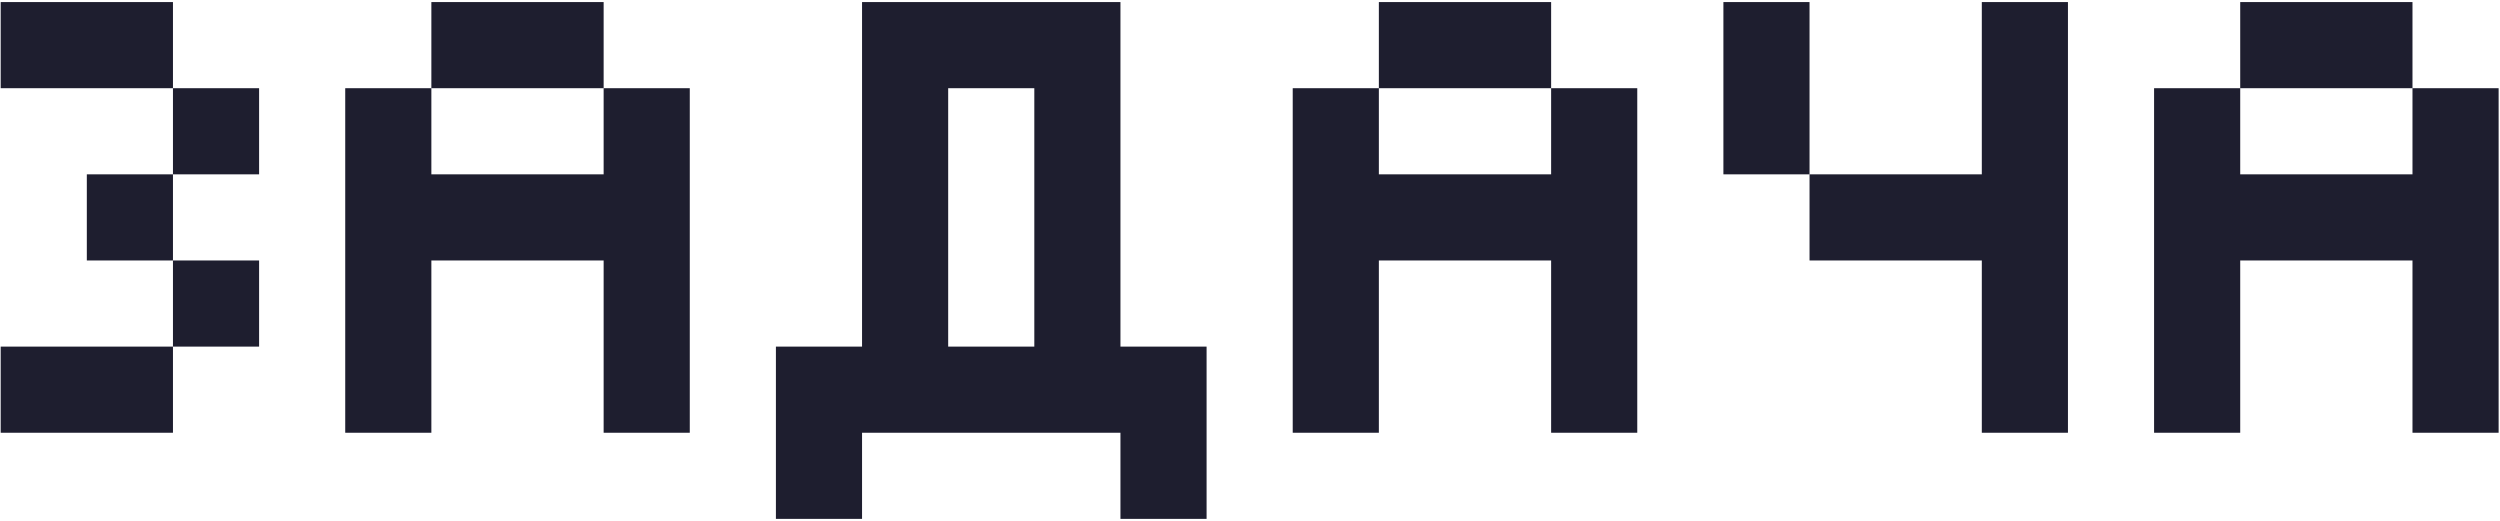
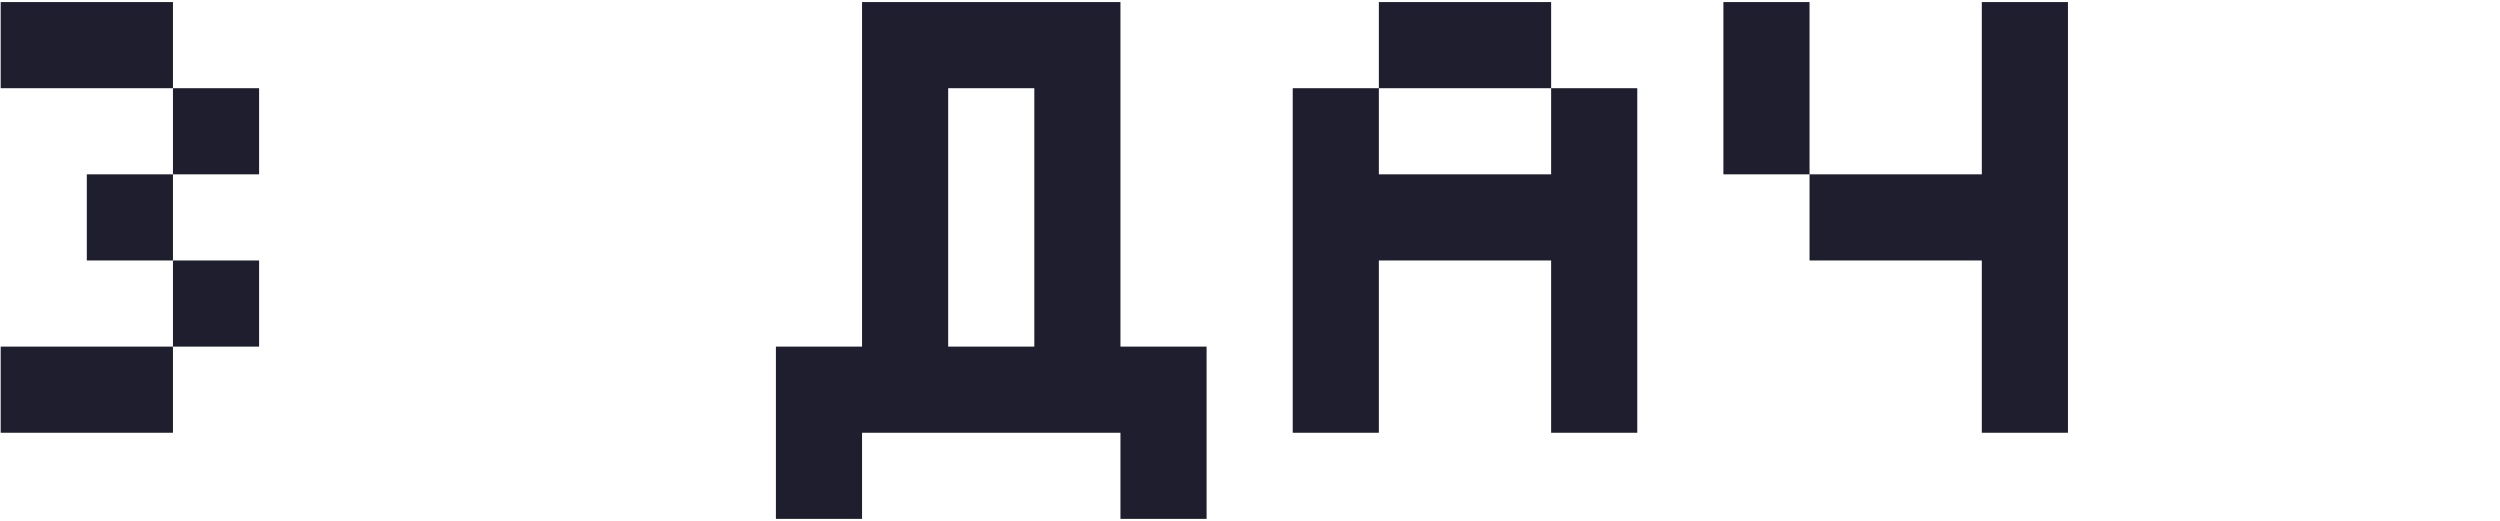
<svg xmlns="http://www.w3.org/2000/svg" width="907" height="189" viewBox="0 0 907 189" fill="none">
  <path d="M0.25 32V0.75H62.75V32H0.25ZM94 63.25H62.75V32H94V63.25ZM62.75 63.25V94.5H31.5V63.25H62.75ZM94 125.75H62.75V94.5H94V125.75ZM62.75 125.75V157H0.25V125.75H62.75Z" fill="#1E1E2F" />
-   <path d="M156.5 32V0.75H219V32H156.5ZM156.5 157H125.25V32H156.5V63.25H219V32H250.25V157H219V94.5H156.5V157Z" fill="#1E1E2F" />
  <path d="M406.5 125.75H437.75V188.25H406.5V157H312.75V188.25H281.5V125.75H312.75V0.75H406.5V125.75ZM344 125.75H375.25V32H344V125.75Z" fill="#1E1E2F" />
  <path d="M500.25 32V0.75H562.75V32H500.25ZM500.25 157H469V32H500.25V63.25H562.75V32H594V157H562.75V94.5H500.25V157Z" fill="#1E1E2F" />
  <path d="M656.5 63.25H625.25V0.75H656.5V63.25H719V0.75H750.25V157H719V94.5H656.5V63.25Z" fill="#1E1E2F" />
-   <path d="M812.75 32V0.75H875.25V32H812.75ZM812.75 157H781.5V32H812.75V63.25H875.25V32H906.5V157H875.25V94.5H812.75V157Z" fill="#1E1E2F" />
</svg>